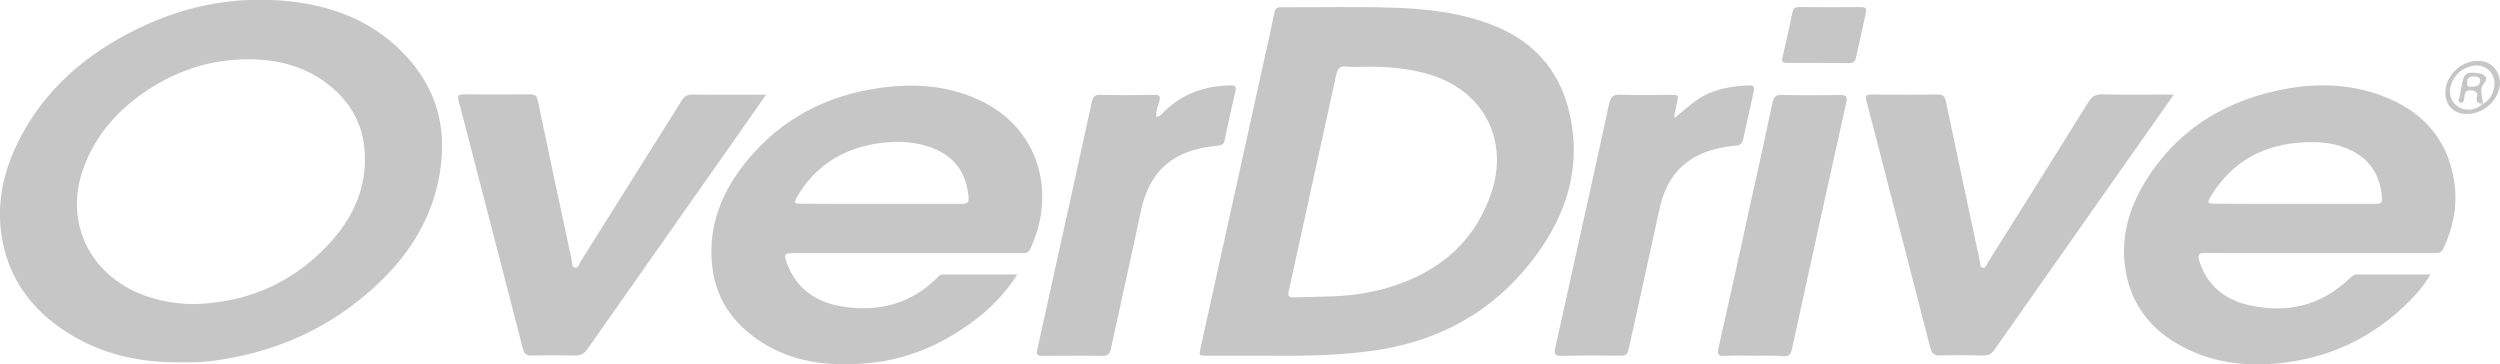
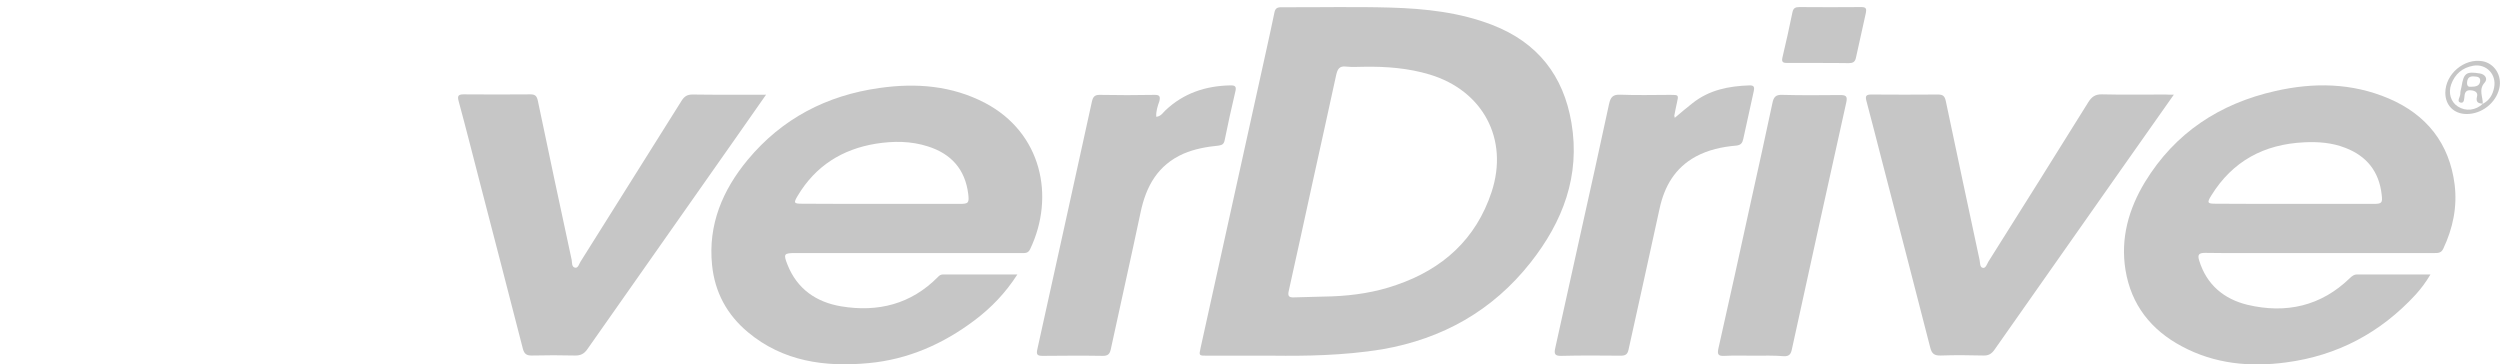
<svg xmlns="http://www.w3.org/2000/svg" version="1.1" id="Layer_1" x="0px" y="0px" viewBox="0 0 144.93 21.12" style="enable-background:new 0 0 144.93 21.12;" xml:space="preserve">
  <style type="text/css">
	.st0{fill:#C6C6C6;}
	.st1{fill:#FFFFFF;}
</style>
  <g>
-     <path class="st0" d="M10.51,21c-2.57,0.04-4.97-0.53-7.08-2.04c-1.86-1.33-3.03-3.11-3.35-5.39c-0.27-1.86,0.13-3.63,0.95-5.3   c1.5-3.05,3.94-5.14,6.96-6.61c2.57-1.25,5.29-1.83,8.14-1.64c2.98,0.2,5.67,1.17,7.67,3.52c1.46,1.72,2.03,3.73,1.77,5.96   c-0.4,3.43-2.28,5.98-4.92,8.03c-2.38,1.86-5.11,2.93-8.1,3.36c-0.24,0.04-0.49,0.07-0.74,0.08C11.38,21.01,10.94,21,10.51,21z    M11.13,17.63c0.46-0.01,0.8-0.03,1.13-0.07c2.47-0.26,4.59-1.25,6.36-2.96c1.68-1.62,2.72-3.55,2.51-5.97   c-0.13-1.42-0.76-2.58-1.83-3.51c-1.33-1.16-2.92-1.64-4.65-1.68c-2.41-0.06-4.6,0.68-6.54,2.09c-1.51,1.1-2.66,2.49-3.29,4.27   c-0.98,2.76,0.08,5.53,2.66,6.93C8.66,17.36,9.93,17.6,11.13,17.63z" />
    <path class="st0" d="M73.84,20.62c-1.64,0-2.75,0-3.86,0c-0.48,0-0.48,0-0.38-0.45c1.28-5.78,2.55-11.57,3.83-17.35   c0.15-0.7,0.31-1.39,0.45-2.09c0.05-0.24,0.15-0.31,0.4-0.31c2.11,0.01,4.23-0.04,6.34,0.02c2,0.06,4,0.27,5.9,1.01   c2.61,1.01,4.12,2.93,4.58,5.67c0.52,3.07-0.5,5.73-2.37,8.1c-2.2,2.79-5.1,4.42-8.6,5.03C77.87,20.62,75.59,20.64,73.84,20.62z    M79.1,3.87c-0.35,0-0.71,0.03-1.06-0.01c-0.4-0.05-0.5,0.15-0.58,0.49c-0.45,2.09-0.92,4.18-1.38,6.28   c-0.46,2.08-0.9,4.16-1.37,6.24c-0.07,0.3,0.02,0.38,0.3,0.37c0.74-0.03,1.48-0.03,2.23-0.06c1.27-0.05,2.51-0.24,3.71-0.66   c2.69-0.92,4.62-2.66,5.52-5.39c1.01-3.06-0.5-5.88-3.59-6.81C81.65,3.95,80.38,3.85,79.1,3.87z" />
    <path class="st0" d="M140.9,15.91c-0.28,0.47-0.56,0.84-0.87,1.18c-2.03,2.2-4.53,3.53-7.5,3.92c-2.09,0.28-4.14,0.09-6.04-0.93   c-1.79-0.95-2.94-2.41-3.27-4.42c-0.3-1.84,0.18-3.54,1.13-5.11c1.74-2.85,4.32-4.54,7.54-5.27c2.23-0.51,4.45-0.48,6.59,0.43   c2.2,0.94,3.52,2.61,3.82,4.99c0.16,1.29-0.1,2.54-0.66,3.72c-0.12,0.25-0.3,0.25-0.51,0.25c-3.07,0-6.13,0-9.2,0   c-1.37,0-2.74,0.01-4.11-0.01c-0.36,0-0.43,0.12-0.33,0.44c0.43,1.41,1.44,2.24,2.8,2.57c2.23,0.53,4.27,0.08,5.95-1.56   c0.12-0.11,0.23-0.2,0.4-0.2C138.04,15.91,139.42,15.91,140.9,15.91z M133,11.82c1.53,0,3.05,0,4.58,0c0.5,0,0.55-0.05,0.49-0.54   c-0.15-1.33-0.86-2.23-2.11-2.71c-0.77-0.3-1.57-0.36-2.38-0.32c-2.32,0.11-4.15,1.08-5.39,3.09c-0.26,0.42-0.22,0.47,0.26,0.47   C129.97,11.82,131.48,11.82,133,11.82z" />
    <path class="st0" d="M58.98,15.91c-0.7,1.09-1.52,1.93-2.47,2.65c-1.83,1.38-3.87,2.28-6.15,2.49c-2.53,0.24-4.96-0.09-7-1.79   c-1.21-1.01-1.92-2.31-2.08-3.89c-0.24-2.35,0.61-4.35,2.07-6.11c1.99-2.39,4.57-3.73,7.64-4.16c2.12-0.3,4.19-0.14,6.12,0.87   c3.27,1.72,4.07,5.41,2.61,8.47c-0.12,0.26-0.31,0.23-0.52,0.23c-4.36,0-8.72,0-13.08,0c-0.67,0-0.72,0.04-0.47,0.67   c0.56,1.42,1.68,2.18,3.12,2.42c2.12,0.35,4.04-0.12,5.6-1.7c0.08-0.09,0.17-0.15,0.3-0.15C56.07,15.91,57.48,15.91,58.98,15.91z    M51.1,11.82c1.51,0,3.03,0,4.54,0c0.51,0,0.55-0.06,0.49-0.58c-0.18-1.42-0.98-2.32-2.33-2.75c-0.99-0.32-2-0.32-3.02-0.16   c-1.96,0.32-3.5,1.29-4.53,3.01c-0.26,0.43-0.23,0.47,0.26,0.47C48.05,11.82,49.58,11.82,51.1,11.82z" />
    <path class="st0" d="M126.02,5.49c-1.05,1.5-2.05,2.92-3.05,4.33c-2.45,3.49-4.9,6.97-7.35,10.46c-0.17,0.24-0.35,0.34-0.64,0.33   c-0.82-0.02-1.64-0.03-2.47,0c-0.37,0.01-0.52-0.1-0.61-0.46c-0.93-3.63-1.87-7.25-2.81-10.87c-0.3-1.14-0.58-2.29-0.89-3.43   c-0.08-0.29-0.01-0.37,0.28-0.37c1.29,0.01,2.58,0.01,3.88,0c0.28,0,0.38,0.1,0.44,0.37c0.65,3.08,1.3,6.15,1.96,9.22   c0.04,0.17,0,0.43,0.2,0.46c0.16,0.02,0.23-0.22,0.31-0.36c1.94-3.08,3.87-6.15,5.79-9.24c0.2-0.32,0.41-0.47,0.8-0.46   c1.23,0.03,2.45,0.01,3.68,0.01C125.68,5.49,125.81,5.49,126.02,5.49z" />
    <path class="st0" d="M44.41,5.49c-0.57,0.82-1.09,1.56-1.61,2.3c-2.92,4.15-5.83,8.29-8.74,12.44c-0.19,0.28-0.4,0.39-0.74,0.38   c-0.82-0.02-1.64-0.02-2.47,0c-0.32,0.01-0.46-0.09-0.54-0.4c-0.81-3.16-1.63-6.31-2.45-9.47c-0.42-1.62-0.83-3.25-1.27-4.87   c-0.08-0.29-0.04-0.4,0.28-0.4c1.29,0.01,2.58,0.01,3.88,0c0.28,0,0.37,0.1,0.43,0.37c0.64,3.08,1.3,6.15,1.96,9.22   c0.03,0.16-0.01,0.43,0.21,0.46c0.17,0.02,0.22-0.22,0.31-0.36c1.96-3.11,3.91-6.22,5.86-9.33c0.16-0.25,0.33-0.35,0.63-0.35   C41.54,5.5,42.92,5.49,44.41,5.49z" />
    <path class="st0" d="M97.09,6.83c0.37-0.31,0.69-0.59,1.03-0.85c0.97-0.77,2.1-0.99,3.3-1.03c0.29-0.01,0.29,0.13,0.25,0.33   c-0.21,0.93-0.41,1.85-0.61,2.78c-0.05,0.23-0.14,0.35-0.4,0.38c-0.82,0.07-1.62,0.24-2.36,0.64c-1.2,0.66-1.81,1.72-2.09,3.01   c-0.59,2.73-1.2,5.45-1.8,8.18c-0.06,0.28-0.19,0.35-0.45,0.35c-1.15-0.01-2.3-0.02-3.45,0.01c-0.39,0.01-0.42-0.13-0.35-0.45   c0.5-2.24,0.99-4.49,1.49-6.73c0.55-2.47,1.1-4.94,1.63-7.42c0.09-0.4,0.22-0.56,0.66-0.54c0.96,0.04,1.93,0.01,2.9,0.01   c0.48,0,0.48,0,0.37,0.48c-0.05,0.23-0.1,0.46-0.14,0.69C97.05,6.69,97.07,6.73,97.09,6.83z" />
    <path class="st0" d="M67.03,6.77c0.27-0.02,0.39-0.24,0.54-0.38c1.05-0.99,2.32-1.41,3.74-1.44c0.31-0.01,0.38,0.07,0.3,0.38   c-0.22,0.92-0.42,1.85-0.61,2.78c-0.04,0.22-0.13,0.3-0.35,0.33c-0.7,0.07-1.39,0.19-2.04,0.47c-1.49,0.66-2.17,1.88-2.49,3.41   c-0.56,2.66-1.16,5.3-1.73,7.95c-0.06,0.25-0.16,0.36-0.45,0.36c-1.16-0.02-2.32-0.01-3.48,0c-0.32,0-0.4-0.06-0.32-0.4   c1.06-4.78,2.11-9.56,3.16-14.34c0.06-0.26,0.15-0.4,0.46-0.39c1.06,0.02,2.11,0.02,3.17,0c0.32-0.01,0.34,0.12,0.28,0.37   C67.11,6.15,67.01,6.45,67.03,6.77z" />
    <path class="st0" d="M101.66,20.62c-0.56,0-1.12-0.02-1.68,0.01c-0.36,0.02-0.44-0.07-0.36-0.43c0.65-2.87,1.28-5.75,1.91-8.63   c0.41-1.86,0.83-3.73,1.22-5.59c0.07-0.35,0.19-0.5,0.58-0.48c1.11,0.03,2.22,0.02,3.33,0.01c0.34,0,0.46,0.05,0.37,0.44   c-1.07,4.78-2.11,9.56-3.16,14.34c-0.06,0.26-0.17,0.37-0.45,0.36C102.83,20.6,102.25,20.62,101.66,20.62z" />
    <path class="st0" d="M105.42,3.65c-0.6,0-1.2,0-1.8,0c-0.21,0-0.36-0.02-0.29-0.31c0.21-0.87,0.4-1.75,0.58-2.62   c0.05-0.25,0.17-0.31,0.4-0.31c1.2,0.01,2.4,0.01,3.6,0c0.28,0,0.3,0.11,0.26,0.33c-0.19,0.87-0.39,1.75-0.58,2.62   c-0.05,0.24-0.19,0.3-0.41,0.3C106.6,3.65,106.01,3.65,105.42,3.65z" />
-     <path class="st0" d="M141.76,5.38c0-1.09,1.1-2.02,2.16-1.83c0.7,0.13,1.14,0.84,0.97,1.57c-0.2,0.86-1.03,1.5-1.91,1.49   C142.25,6.6,141.76,6.1,141.76,5.38z M143.93,6.02c0.39-0.2,0.58-0.53,0.66-0.95c0.15-0.75-0.45-1.39-1.21-1.26   c-0.63,0.11-1.06,0.48-1.28,1.08c-0.18,0.51-0.02,1.02,0.38,1.28c0.46,0.3,1.04,0.24,1.46-0.16L143.93,6.02z" />
+     <path class="st0" d="M141.76,5.38c0-1.09,1.1-2.02,2.16-1.83c0.7,0.13,1.14,0.84,0.97,1.57c-0.2,0.86-1.03,1.5-1.91,1.49   C142.25,6.6,141.76,6.1,141.76,5.38z M143.93,6.02c0.39-0.2,0.58-0.53,0.66-0.95c0.15-0.75-0.45-1.39-1.21-1.26   c-0.63,0.11-1.06,0.48-1.28,1.08c-0.18,0.51-0.02,1.02,0.38,1.28c0.46,0.3,1.04,0.24,1.46-0.16L143.93,6.02" />
    <path class="st0" d="M143.95,6.01c-0.28-0.01-0.44-0.08-0.35-0.42c0.06-0.22-0.11-0.33-0.32-0.35c-0.21-0.03-0.36,0.02-0.4,0.26   c-0.03,0.18,0,0.5-0.23,0.45c-0.26-0.06-0.02-0.33-0.02-0.51c-0.01-0.14,0.05-0.28,0.07-0.42c0.13-0.79,0.27-0.89,1.07-0.76   c0.3,0.05,0.47,0.31,0.27,0.53c-0.37,0.41-0.09,0.83-0.11,1.24C143.93,6.02,143.95,6.01,143.95,6.01z M143.25,5.03   c0.28,0,0.5-0.05,0.53-0.32c0.03-0.25-0.17-0.27-0.36-0.28c-0.26-0.02-0.38,0.09-0.4,0.35C143.01,4.99,143.1,5.05,143.25,5.03z" />
  </g>
</svg>